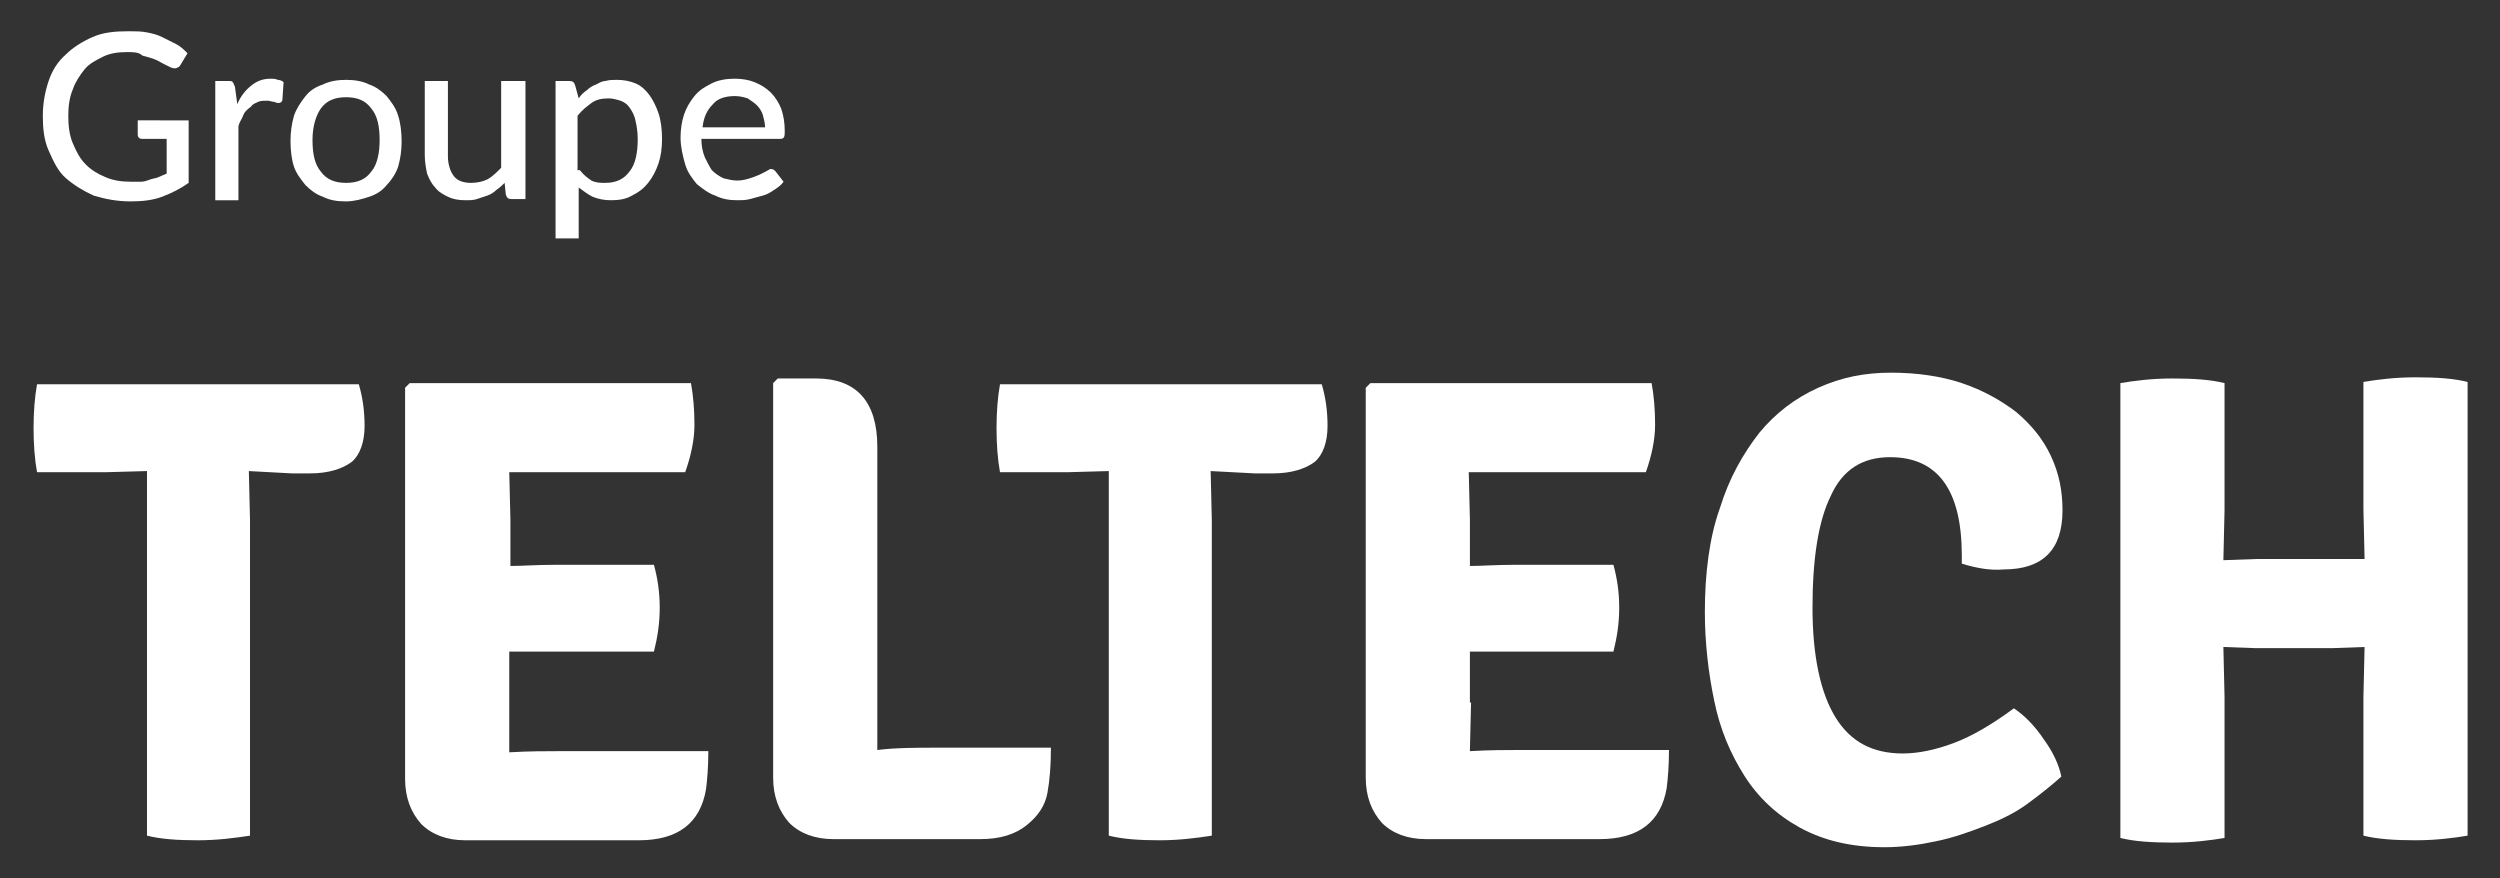
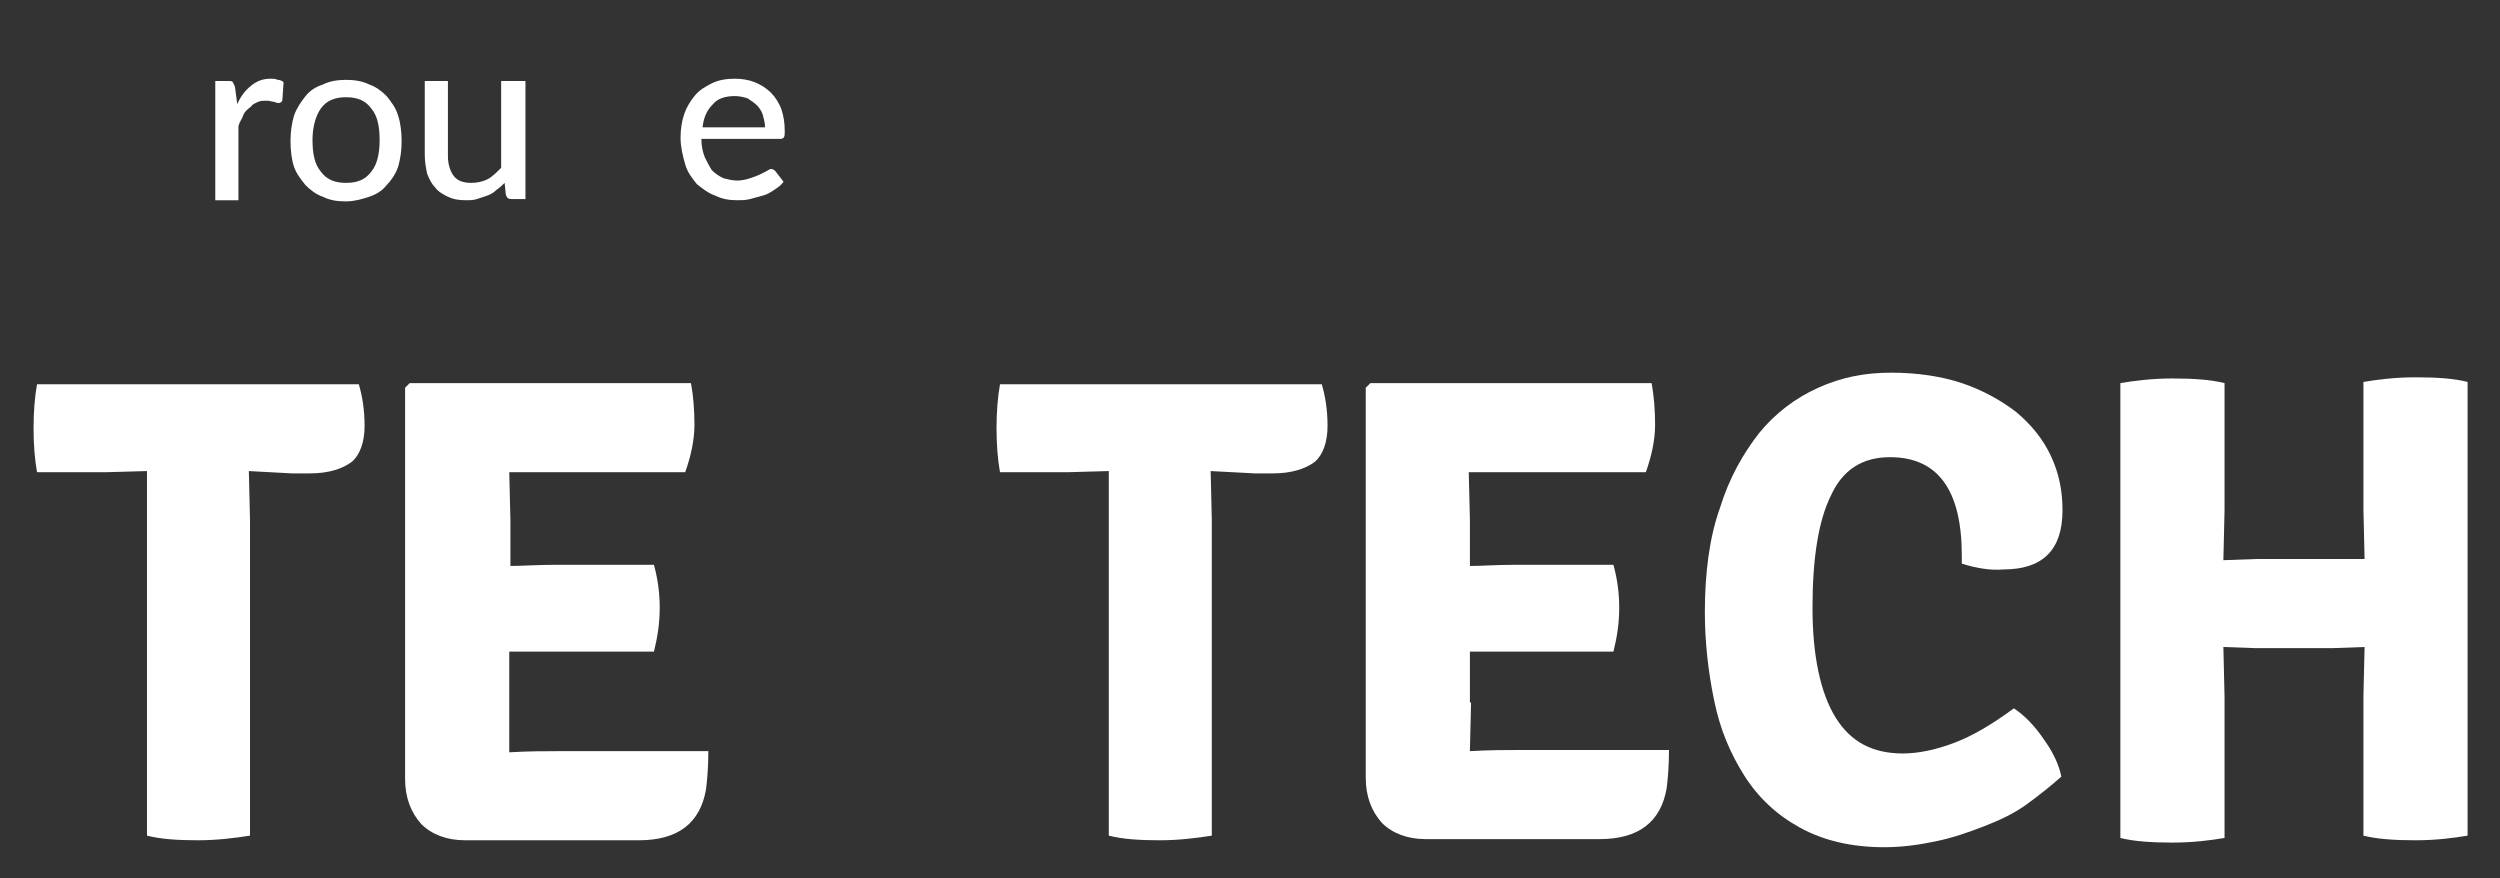
<svg xmlns="http://www.w3.org/2000/svg" version="1.1" id="Layer_1" x="0px" y="0px" viewBox="0 0 216 75.9" style="enable-background:new 0 0 216 75.9;" xml:space="preserve">
  <rect x="0" y="0" width="216" height="75.9" fill="#333333" stroke="none" />
  <style type="text/css">
	.st0{fill:#FFFFFF;}
</style>
  <path class="st0" d="M21.5,40.7l0.1,4.2v27.3c-1.3,0.2-2.8,0.4-4.5,0.4c-1.8,0-3.2-0.1-4.4-0.4V40.7l-3.6,0.1H3.2  c-0.2-1.1-0.3-2.4-0.3-3.8s0.1-2.7,0.3-3.8H31c0.3,1,0.5,2.2,0.5,3.6s-0.4,2.5-1.1,3.1c-0.8,0.6-2,1-3.6,1h-1.6L21.5,40.7L21.5,40.7  L21.5,40.7z" />
  <path class="st0" d="M44,60.7L44,64.9v0.1c1.7-0.1,3.1-0.1,4.2-0.1h13c0,1.4-0.1,2.5-0.2,3.3c-0.5,2.9-2.4,4.4-5.8,4.4h-15  c-1.6,0-2.9-0.5-3.8-1.4c-0.9-1-1.4-2.3-1.4-3.9V33.5l0.4-0.4h24.3c0.2,1.1,0.3,2.3,0.3,3.6c0,1.3-0.3,2.7-0.8,4.1H44l0.1,4.1v4  c1,0,2.2-0.1,3.8-0.1h8.6c0.3,1.1,0.5,2.3,0.5,3.7c0,1.4-0.2,2.6-0.5,3.8H44V60.7L44,60.7z" />
-   <path class="st0" d="M81,64.6h9.8c0,1.5-0.1,2.8-0.3,3.9c-0.2,1.1-0.8,2-1.8,2.8c-1,0.8-2.3,1.2-4,1.2H72c-1.6,0-2.9-0.5-3.8-1.4  c-0.9-1-1.4-2.3-1.4-3.9V33.1l0.4-0.4h3.3c3.5,0,5.3,2,5.3,5.9v26.2C77.4,64.6,79.2,64.6,81,64.6L81,64.6z" />
  <path class="st0" d="M104.6,40.7l0.1,4.2v27.3c-1.3,0.2-2.8,0.4-4.5,0.4c-1.8,0-3.2-0.1-4.4-0.4V40.7l-3.6,0.1h-5.8  c-0.2-1.1-0.3-2.4-0.3-3.8s0.1-2.7,0.3-3.8h27.8c0.3,1,0.5,2.2,0.5,3.6s-0.4,2.5-1.1,3.1c-0.8,0.6-2,1-3.6,1h-1.6L104.6,40.7  L104.6,40.7L104.6,40.7z" />
  <path class="st0" d="M127.1,60.7l-0.1,4.1v0.1c1.7-0.1,3.1-0.1,4.2-0.1h13c0,1.4-0.1,2.5-0.2,3.3c-0.5,2.9-2.4,4.4-5.8,4.4h-15  c-1.6,0-2.9-0.5-3.8-1.4c-0.9-1-1.4-2.3-1.4-3.9V33.5l0.4-0.4h24.3c0.2,1.1,0.3,2.3,0.3,3.6c0,1.3-0.3,2.7-0.8,4.1h-15.3l0.1,4.1v4  c1,0,2.2-0.1,3.8-0.1h8.6c0.3,1.1,0.5,2.3,0.5,3.7c0,1.4-0.2,2.6-0.5,3.8h-12.4V60.7L127.1,60.7z" />
  <path class="st0" d="M169.5,48.7V48c0-5.7-2.1-8.5-6.2-8.5c-2.4,0-4.1,1.1-5.1,3.3c-1.1,2.2-1.6,5.5-1.6,9.7s0.7,7.4,2,9.5  c1.3,2.1,3.2,3.1,5.8,3.1c1.3,0,2.8-0.3,4.4-0.9c1.6-0.6,3.3-1.6,5.2-3c0.9,0.6,1.8,1.5,2.6,2.7c0.8,1.1,1.3,2.2,1.5,3.2  c-0.9,0.8-1.9,1.6-3,2.4c-1.1,0.8-2.4,1.4-3.7,1.9c-1.3,0.5-2.7,1-4.2,1.3c-1.4,0.3-2.9,0.5-4.4,0.5c-2.9,0-5.3-0.6-7.3-1.7  c-2-1.1-3.6-2.6-4.8-4.5c-1.2-1.9-2.1-4-2.6-6.5c-0.5-2.4-0.8-5-0.8-7.6c0-3.4,0.4-6.5,1.3-9c0.8-2.6,2-4.7,3.4-6.5  c1.4-1.7,3.1-3,5.1-3.9c2-0.9,4-1.3,6.3-1.3c2.2,0,4.3,0.3,6.1,0.9c1.8,0.6,3.4,1.5,4.7,2.5c1.3,1.1,2.3,2.3,3,3.8  c0.7,1.5,1,3,1,4.7c0,3.4-1.7,5.1-5.1,5.1C172,49.3,170.8,49.1,169.5,48.7L169.5,48.7z" />
  <path class="st0" d="M204.3,48.3l-0.1-4.3v-11c1.2-0.2,2.7-0.4,4.5-0.4c1.9,0,3.3,0.1,4.5,0.4v39.2c-1.2,0.2-2.7,0.4-4.5,0.4  s-3.3-0.1-4.5-0.4V60.2l0.1-4.3l-2.8,0.1h-6.6l-2.8-0.1l0.1,4.3v12.2c-1.2,0.2-2.7,0.4-4.5,0.4c-1.8,0-3.3-0.1-4.5-0.4V33.1  c1.2-0.2,2.7-0.4,4.5-0.4c1.8,0,3.3,0.1,4.5,0.4v11l-0.1,4.3l2.8-0.1h6.6L204.3,48.3z" />
  <path class="st0" d="M66.1,11c0-0.4-0.1-0.7-0.2-1.1c-0.1-0.3-0.3-0.6-0.5-0.8c-0.2-0.2-0.5-0.4-0.8-0.6c-0.3-0.1-0.7-0.2-1.1-0.2  c-0.8,0-1.5,0.2-1.9,0.7c-0.5,0.5-0.8,1.1-0.9,2H66.1z M67.7,15.7c-0.2,0.3-0.5,0.5-0.8,0.7c-0.3,0.2-0.6,0.4-1,0.5  c-0.4,0.1-0.7,0.2-1.1,0.3c-0.4,0.1-0.7,0.1-1.1,0.1c-0.7,0-1.3-0.1-1.9-0.4c-0.6-0.2-1.1-0.6-1.6-1c-0.4-0.5-0.8-1-1-1.7  c-0.2-0.7-0.4-1.5-0.4-2.3c0-0.7,0.1-1.4,0.3-2c0.2-0.6,0.5-1.1,0.9-1.6c0.4-0.5,0.9-0.8,1.5-1.1c0.6-0.3,1.3-0.4,2-0.4  c0.6,0,1.2,0.1,1.7,0.3c0.5,0.2,1,0.5,1.4,0.9c0.4,0.4,0.7,0.9,0.9,1.4c0.2,0.6,0.3,1.2,0.3,1.9c0,0.3,0,0.5-0.1,0.6  c-0.1,0.1-0.2,0.1-0.4,0.1h-6.7c0,0.6,0.1,1.1,0.3,1.6c0.2,0.4,0.4,0.8,0.6,1.1c0.3,0.3,0.6,0.5,1,0.7c0.4,0.1,0.8,0.2,1.2,0.2  c0.4,0,0.8-0.1,1.1-0.2c0.3-0.1,0.6-0.2,0.8-0.3c0.2-0.1,0.4-0.2,0.6-0.3c0.2-0.1,0.3-0.2,0.4-0.2c0.2,0,0.3,0.1,0.4,0.2L67.7,15.7z  " />
-   <path class="st0" d="M50.1,14.7c0.3,0.4,0.7,0.7,1,0.9c0.4,0.2,0.8,0.2,1.2,0.2c0.9,0,1.6-0.3,2.1-1c0.5-0.6,0.7-1.6,0.7-2.8  c0-0.6-0.1-1.2-0.2-1.6c-0.1-0.5-0.3-0.8-0.5-1.1c-0.2-0.3-0.5-0.5-0.8-0.6c-0.3-0.1-0.7-0.2-1-0.2c-0.6,0-1.1,0.1-1.5,0.4  c-0.4,0.3-0.8,0.6-1.2,1.1V14.7z M50,8.5c0.2-0.3,0.4-0.5,0.7-0.7c0.2-0.2,0.5-0.4,0.8-0.5C51.7,7.2,52,7,52.3,7  c0.3-0.1,0.7-0.1,1-0.1c0.6,0,1.1,0.1,1.6,0.3c0.5,0.2,0.9,0.6,1.2,1c0.3,0.4,0.6,1,0.8,1.6c0.2,0.6,0.3,1.4,0.3,2.2  c0,0.8-0.1,1.5-0.3,2.1c-0.2,0.6-0.5,1.2-0.9,1.7c-0.4,0.5-0.8,0.8-1.4,1.1c-0.5,0.3-1.1,0.4-1.8,0.4c-0.6,0-1.1-0.1-1.6-0.3  c-0.4-0.2-0.8-0.5-1.2-0.8v4.4h-2V7h1.2c0.3,0,0.4,0.1,0.5,0.4L50,8.5z" />
  <path class="st0" d="M45.4,7v10.2h-1.2c-0.3,0-0.4-0.1-0.5-0.4l-0.1-1c-0.2,0.2-0.4,0.4-0.7,0.6c-0.2,0.2-0.5,0.4-0.8,0.5  c-0.3,0.1-0.6,0.2-0.9,0.3c-0.3,0.1-0.6,0.1-1,0.1c-0.6,0-1.1-0.1-1.5-0.3c-0.4-0.2-0.8-0.4-1.1-0.8c-0.3-0.3-0.5-0.7-0.7-1.2  c-0.1-0.5-0.2-1-0.2-1.6V7h2v6.5c0,0.7,0.2,1.3,0.5,1.7c0.3,0.4,0.8,0.6,1.5,0.6c0.5,0,1-0.1,1.4-0.3c0.4-0.2,0.8-0.6,1.2-1V7H45.4z  " />
  <path class="st0" d="M29.9,6.9c0.7,0,1.4,0.1,2,0.4c0.6,0.2,1.1,0.6,1.5,1c0.4,0.5,0.8,1,1,1.7c0.2,0.6,0.3,1.4,0.3,2.2  c0,0.8-0.1,1.5-0.3,2.2c-0.2,0.6-0.6,1.2-1,1.6c-0.4,0.5-0.9,0.8-1.5,1c-0.6,0.2-1.3,0.4-2,0.4c-0.8,0-1.4-0.1-2-0.4  c-0.6-0.2-1.1-0.6-1.5-1c-0.4-0.5-0.8-1-1-1.6c-0.2-0.6-0.3-1.4-0.3-2.2c0-0.8,0.1-1.5,0.3-2.2c0.2-0.6,0.6-1.2,1-1.7  c0.4-0.5,0.9-0.8,1.5-1C28.5,7,29.2,6.9,29.9,6.9z M29.9,15.8c1,0,1.7-0.3,2.2-1c0.5-0.6,0.7-1.6,0.7-2.7c0-1.2-0.2-2.1-0.7-2.7  c-0.5-0.7-1.2-1-2.2-1c-1,0-1.7,0.3-2.2,1C27.3,10,27,10.9,27,12.1c0,1.2,0.2,2.1,0.7,2.7C28.2,15.5,28.9,15.8,29.9,15.8z" />
  <path class="st0" d="M20.5,9c0.3-0.7,0.7-1.2,1.2-1.6c0.5-0.4,1-0.6,1.7-0.6c0.2,0,0.4,0,0.6,0.1c0.2,0,0.4,0.1,0.5,0.2l-0.1,1.5  c0,0.2-0.2,0.3-0.3,0.3c-0.1,0-0.2,0-0.4-0.1c-0.2,0-0.4-0.1-0.6-0.1c-0.3,0-0.6,0-0.8,0.1c-0.2,0.1-0.5,0.2-0.6,0.4  C21.3,9.5,21.1,9.7,21,10c-0.1,0.3-0.3,0.5-0.4,0.9v6.4h-2V7h1.1c0.2,0,0.4,0,0.4,0.1c0.1,0.1,0.1,0.2,0.2,0.4L20.5,9z" />
-   <path class="st0" d="M16.3,10.2v5.6c-0.7,0.5-1.5,0.9-2.3,1.2c-0.8,0.3-1.7,0.4-2.7,0.4c-1.2,0-2.2-0.2-3.2-0.5  c-0.9-0.4-1.7-0.9-2.4-1.5S4.6,13.9,4.2,13c-0.4-0.9-0.5-1.9-0.5-3c0-1.1,0.2-2.1,0.5-3c0.3-0.9,0.8-1.7,1.5-2.3  C6.3,4.1,7.1,3.6,8,3.2c0.9-0.4,1.9-0.5,3.1-0.5c0.6,0,1.1,0,1.6,0.1C13.2,2.9,13.6,3,14,3.2c0.4,0.2,0.8,0.4,1.2,0.6  c0.4,0.2,0.7,0.5,1,0.8l-0.6,1c-0.1,0.2-0.2,0.2-0.4,0.3c-0.2,0-0.3,0-0.5-0.1c-0.2-0.1-0.4-0.2-0.6-0.3c-0.2-0.1-0.5-0.3-0.8-0.4  c-0.3-0.1-0.6-0.2-1-0.3C12,4.5,11.5,4.5,11,4.5c-0.8,0-1.5,0.1-2.1,0.4C8.3,5.2,7.7,5.5,7.3,6c-0.4,0.5-0.8,1.1-1,1.7  C6,8.4,5.9,9.2,5.9,10c0,0.9,0.1,1.7,0.4,2.4c0.3,0.7,0.6,1.3,1.1,1.8c0.5,0.5,1,0.8,1.7,1.1c0.7,0.3,1.4,0.4,2.2,0.4  c0.3,0,0.6,0,0.9,0c0.3,0,0.5-0.1,0.8-0.2c0.3-0.1,0.5-0.1,0.7-0.2c0.2-0.1,0.5-0.2,0.7-0.3v-3h-2.1c-0.1,0-0.2,0-0.3-0.1  c-0.1-0.1-0.1-0.2-0.1-0.3v-1.2H16.3z" />
</svg>